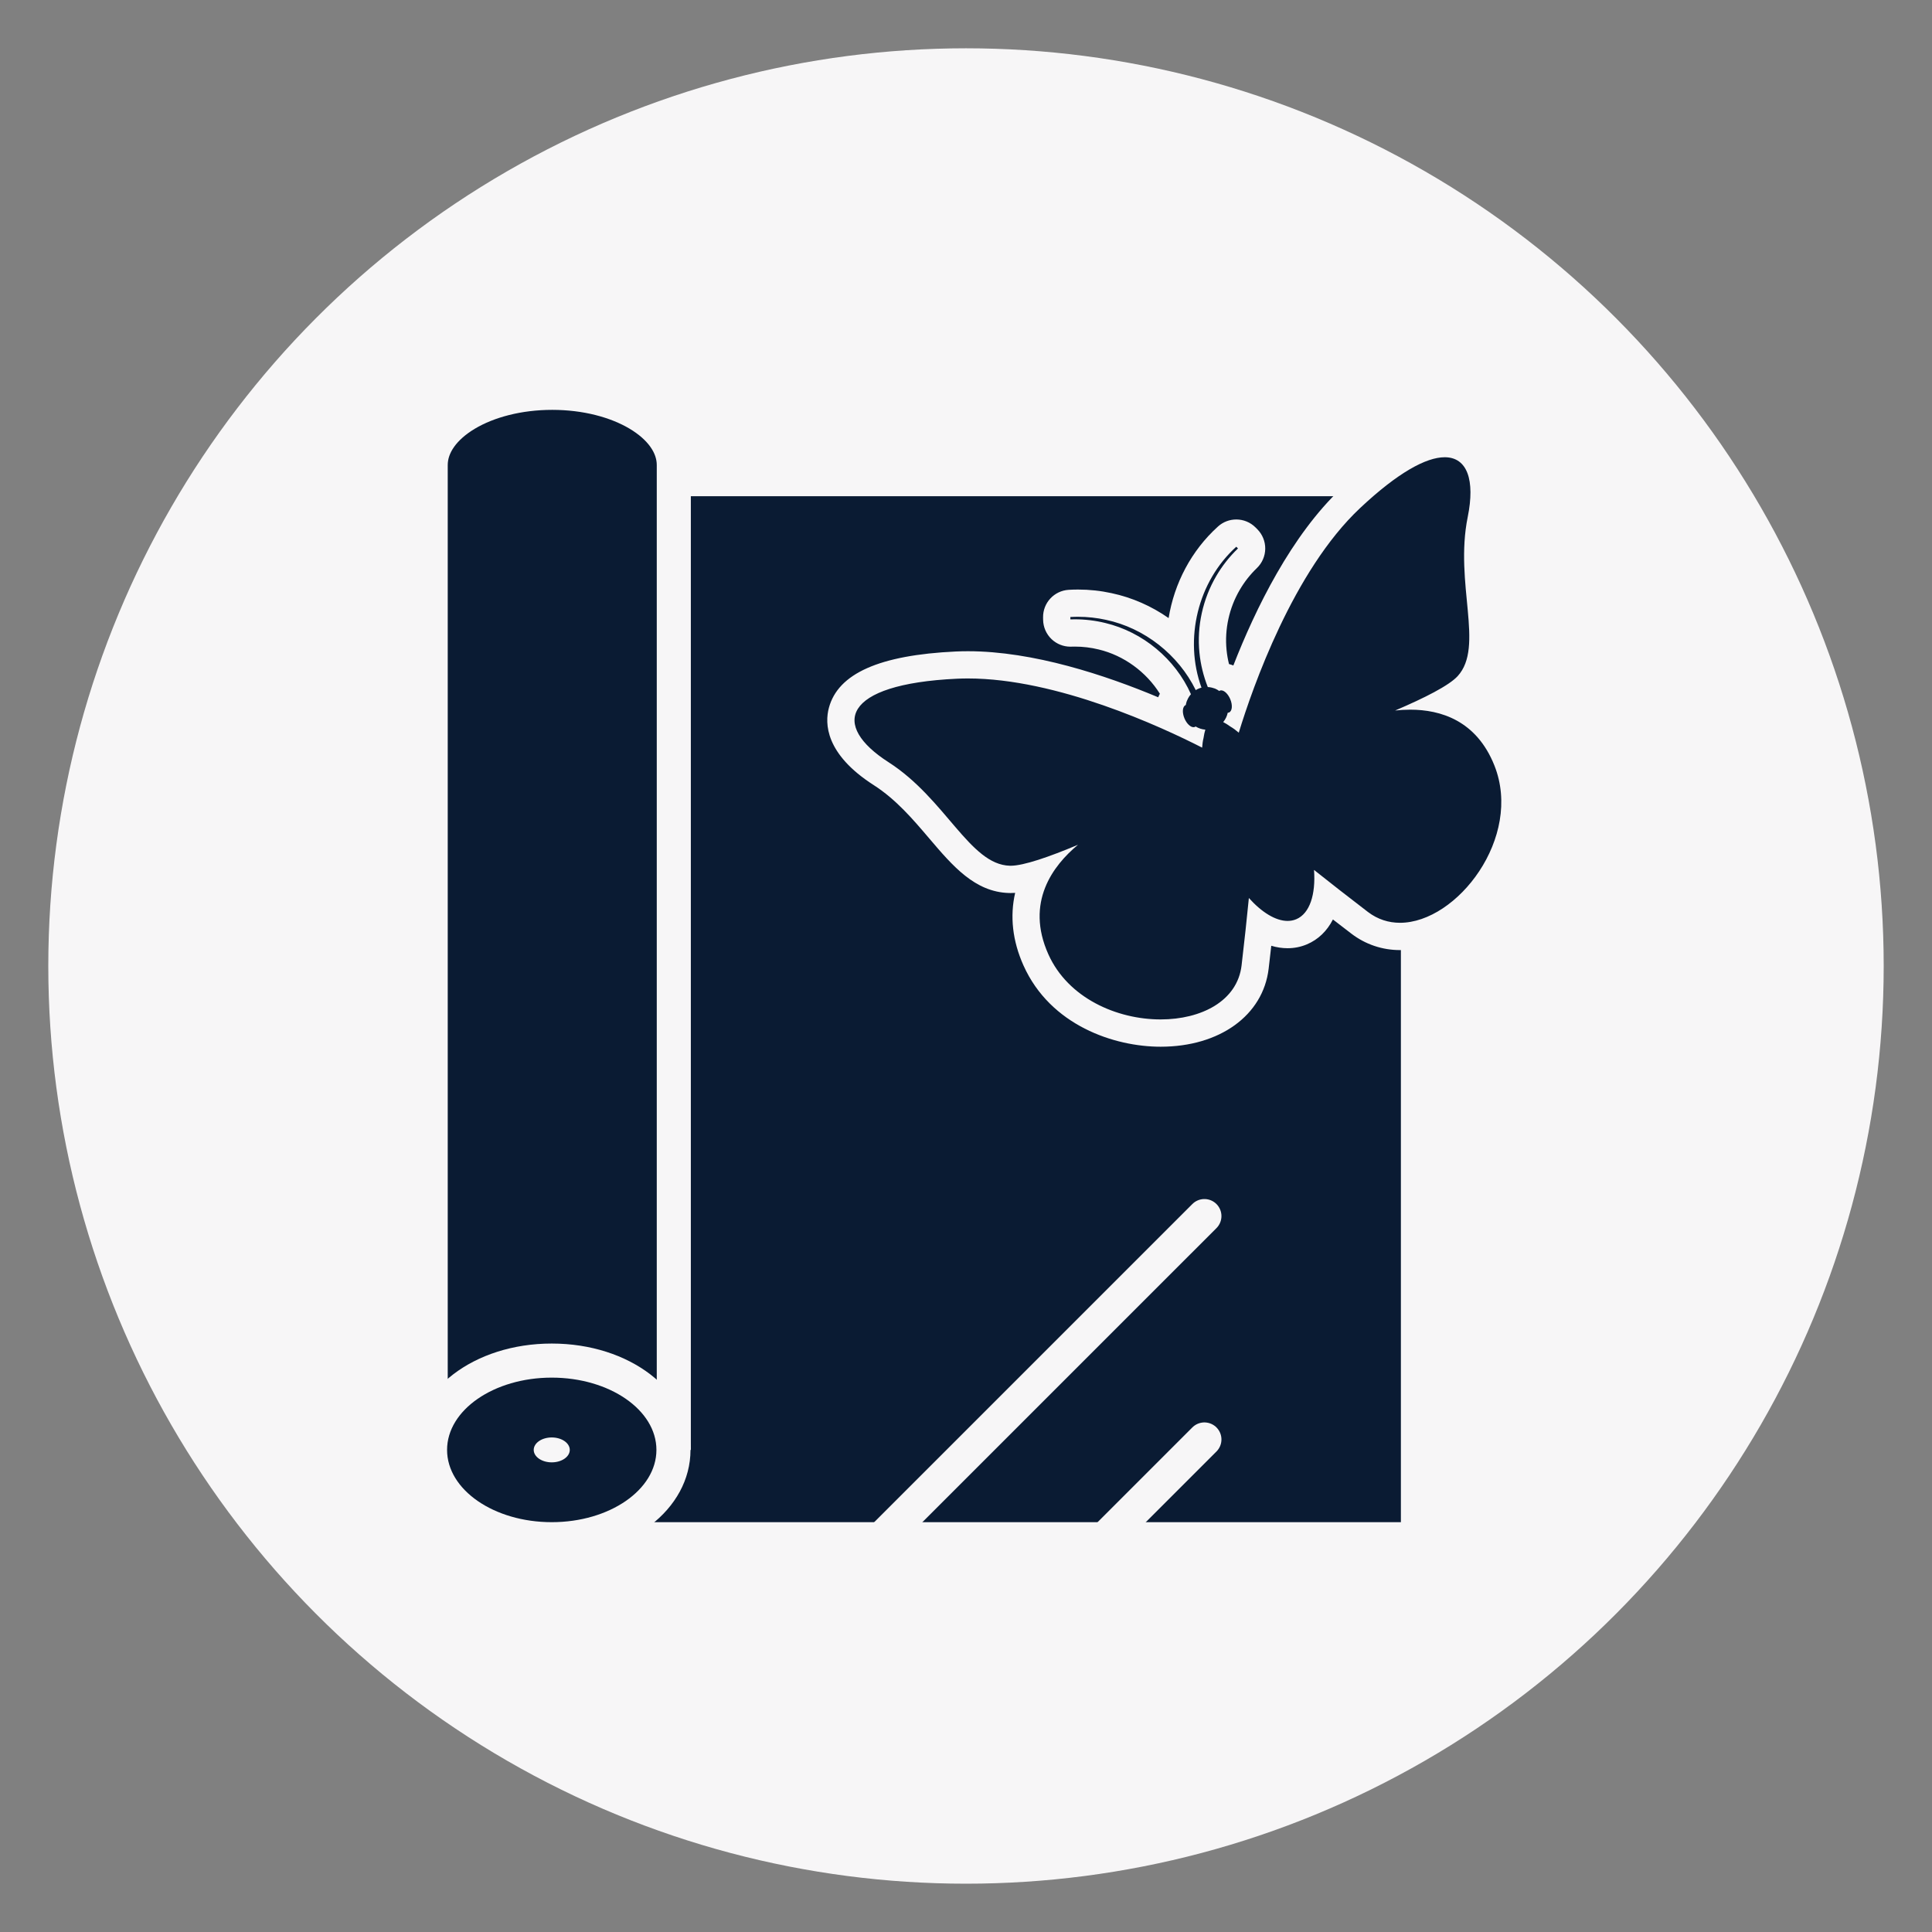
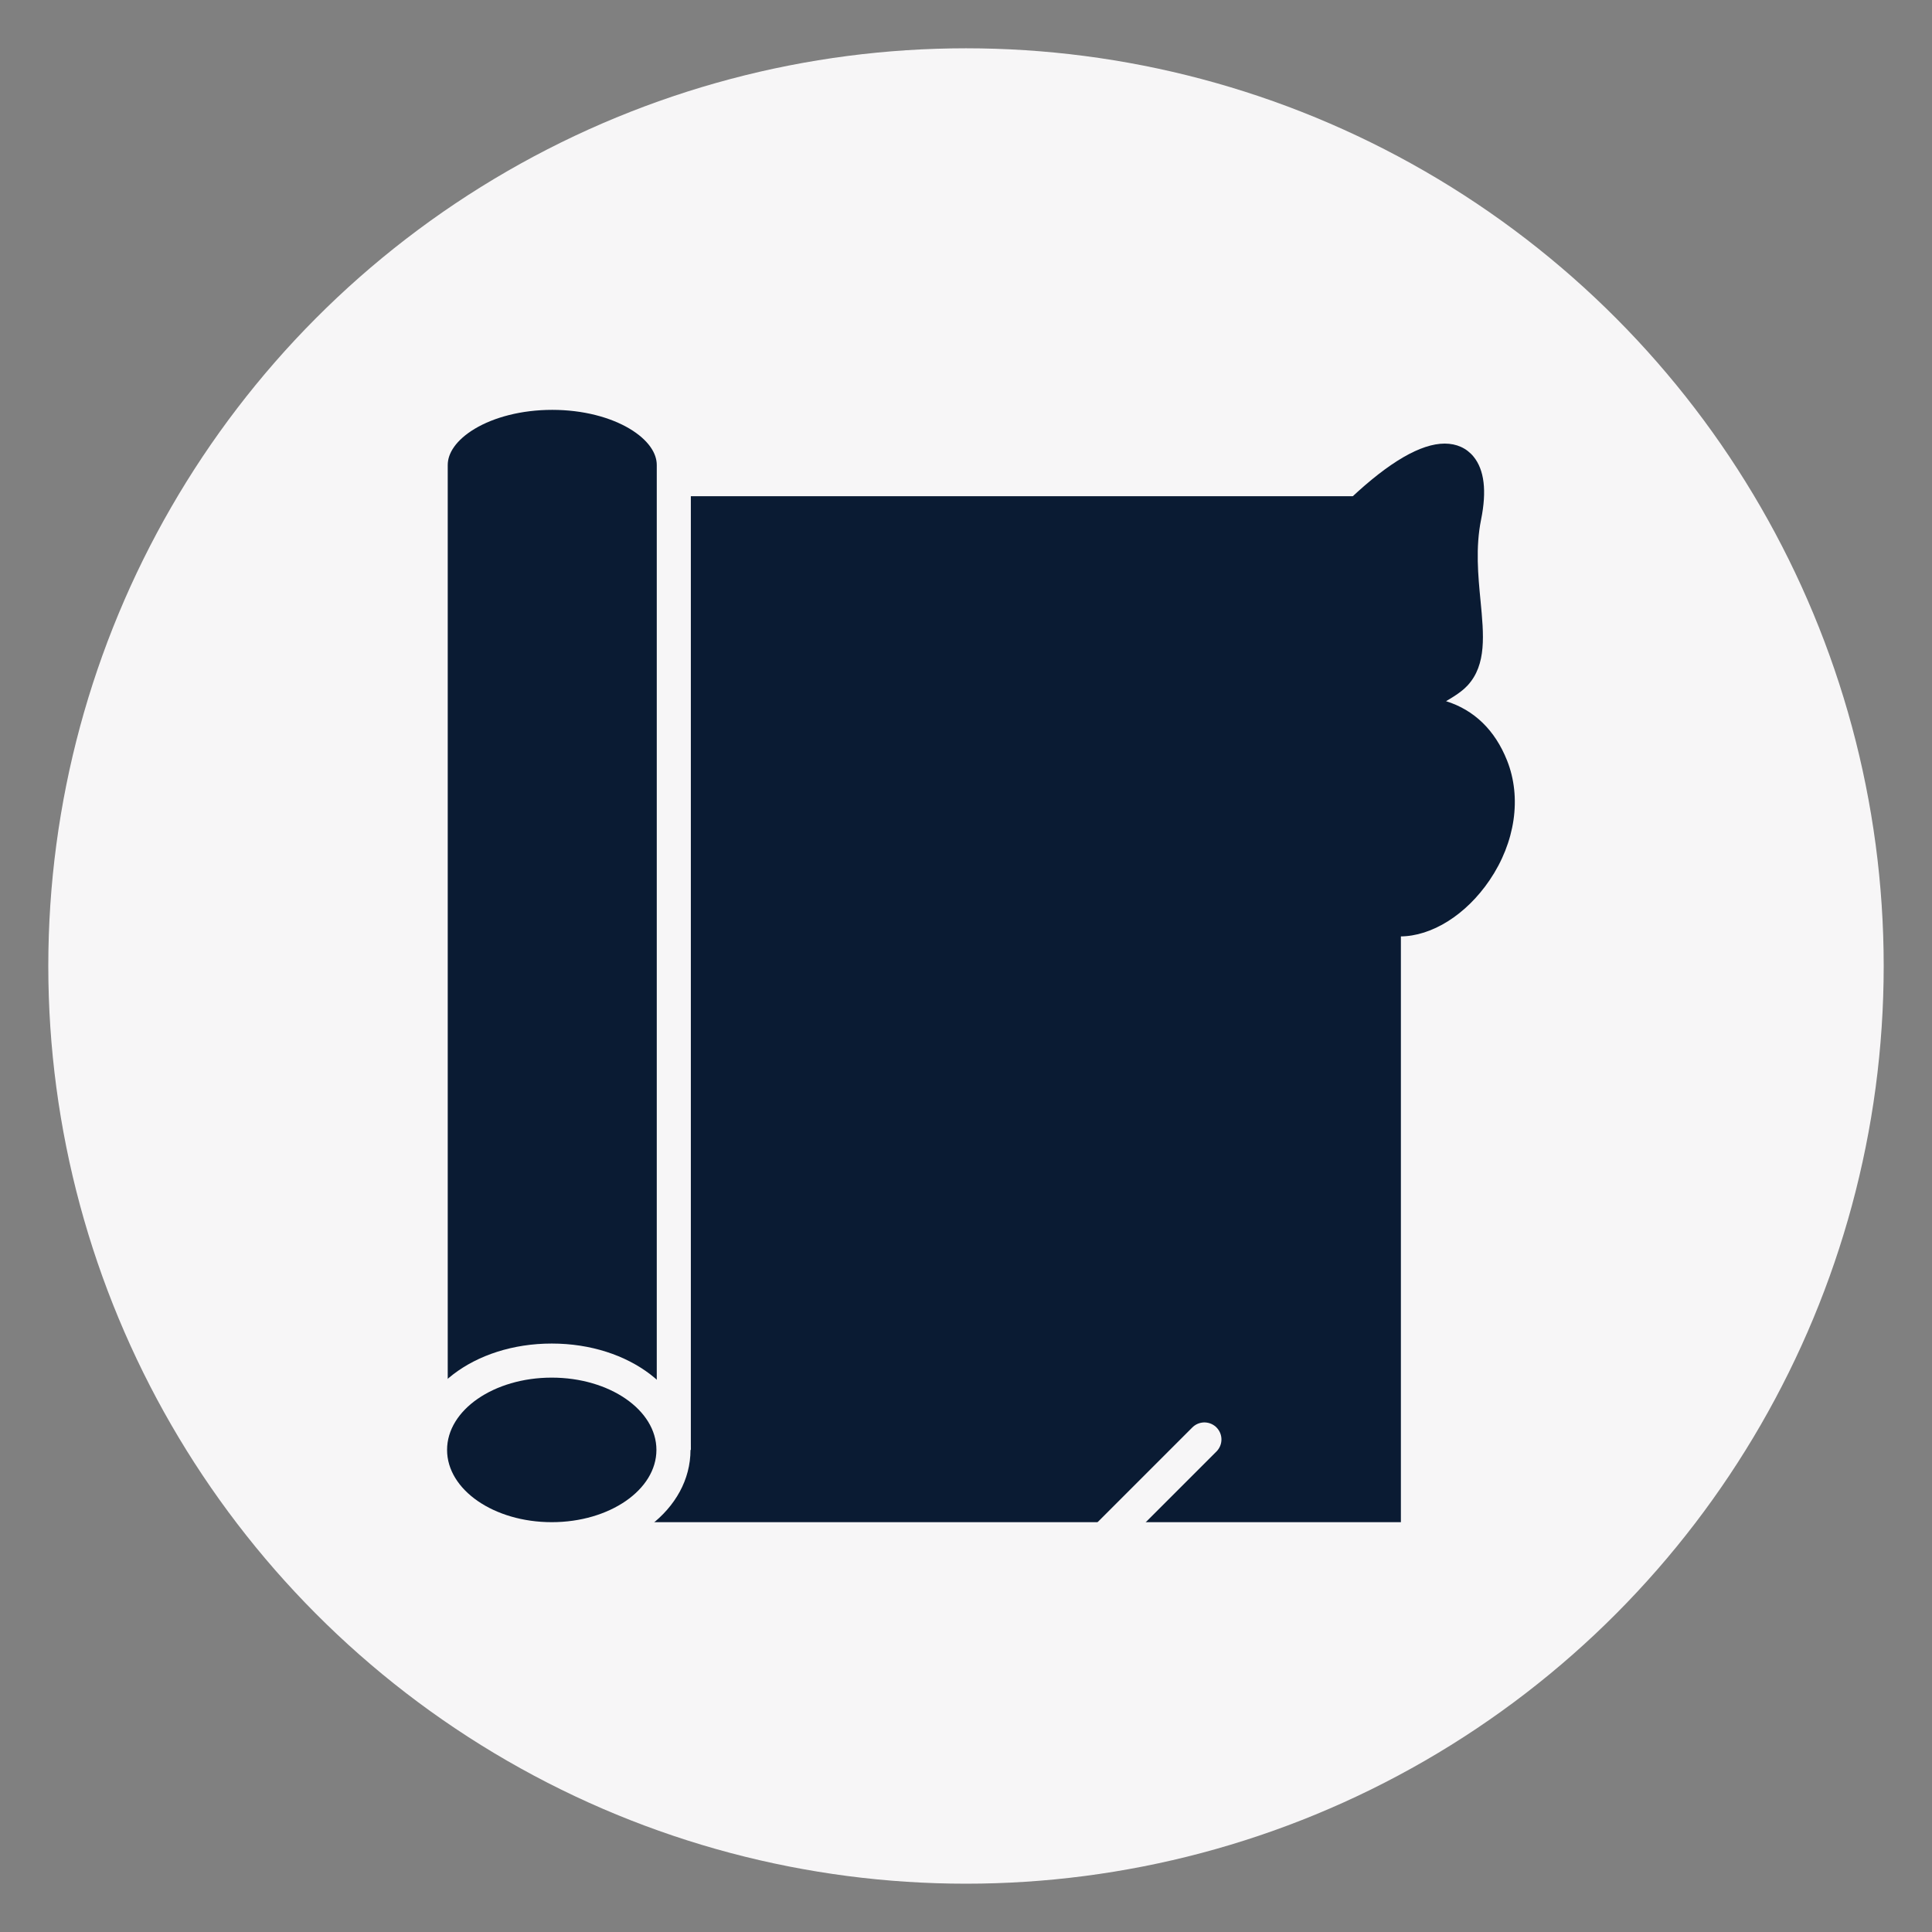
<svg xmlns="http://www.w3.org/2000/svg" viewBox="0 0 283.465 283.465" version="1.1">
  <rect x="0" y="0" width="283.465" height="283.465" fill="#808080" stroke="none" />
  <defs>
    <style>
      .cls-1, .cls-2, .cls-3 {
        fill: #0a1b33;
      }

      .cls-1, .cls-4 {
        stroke-miterlimit: 10;
        stroke-width: 5px;
      }

      .cls-1, .cls-4, .cls-3, .cls-5 {
        stroke: #f7f6f7;
      }

      .cls-6 {
        fill: #f7f6f7;
      }

      .cls-4, .cls-3, .cls-5 {
        stroke-linecap: round;
      }

      .cls-4, .cls-5 {
        fill: none;
      }

      .cls-3, .cls-5 {
        stroke-linejoin: round;
        stroke-width: 2px;
      }
    </style>
  </defs>
  <g>
    <g id="Layer_1">
      <circle r="134.646" cy="141.732" cx="141.732" class="cls-6" />
      <g>
-         <path d="M280.187,471.817s-16.135-11.328-25.019-17.249c-12.819-6.477-27.162-9.332-41.484-8.257-13.39.976-13.379,6.106-18.172,9.514-4.793,3.408-23.535,3.918-33.986,4.076-10.451.157-9.587,5.026-9.587,5.026,0,0-19.842-11.752-22.659-13.848-2.78-2.013-6.367-2.544-9.611-1.421-4.905,1.698-5.157,5.709-1.774,9.467,7.786,8.648,18.178,15.506,27.993,21.648,11.367,7.529,24.506,12.299,38.02,14.027,7.514.961,15.445.032,22.999-.5,9.648-.679,19.248-1.914,28.868-2.7,5.385-.44,9.904-1.818,14.594,1.718,3.591,2.707,7.09,5.462,10.708,8.131l2.6,1.384s16.507-31.015,16.508-31.016Z" class="cls-3" />
        <path d="M201.987,475.544c-6.986.527-13.998.251-20.987-.05-6.454-.278-13.408.19-19.655-1.684-4.956-1.487-10.425-6.086-9.21-10.235" class="cls-5" />
      </g>
    </g>
    <g id="Layer_2">
      <g>
        <g>
          <rect height="155.53" width="122.908" y="70.305" x="85.132" class="cls-2" />
          <path d="M205.54,72.805v150.531h-117.908V72.805h117.908M210.54,67.805h-127.908v160.531h127.908V67.805h0Z" class="cls-6" />
        </g>
-         <line y2="225.831" x2="129.303" y1="178.424" x1="176.711" class="cls-4" />
        <line y2="225.831" x2="162.079" y1="211.199" x1="176.711" class="cls-4" />
        <g>
          <path d="M170.29,151.571c-6.215,0-14.734-2.811-18.293-10.729-1.959-4.359-1.933-8.63-.007-12.488-1.955.568-3.02.668-3.719.668l-.175-.002c-4.124-.121-6.955-3.449-10.233-7.303-2.372-2.789-5.061-5.95-8.591-8.212-6.069-3.89-6.192-7.394-5.726-9.137,1.079-4.031,6.721-6.314,16.769-6.785.561-.026,1.125-.039,1.694-.039,10.369,0,22.021,4.279,29.636,7.676-.222-1.1-.021-2.13.537-2.845.019-.059.039-.118.06-.175.019-.052.039-.103.062-.153l.146-.322c-2.182-4.127-6.217-7.292-10.754-8.375-1.31-.322-2.646-.483-3.984-.483-.197,0-.396.003-.593.01-.023,0-.048.001-.071.001-.512,0-1.004-.196-1.377-.549-.389-.37-.613-.88-.623-1.417l-.006-.348c-.018-1.071.812-1.966,1.881-2.03.416-.024.833-.037,1.25-.037,1.521,0,3.044.166,4.524.492,3.965.844,7.603,2.865,10.46,5.708-.072-5.973,2.37-11.879,6.891-15.964.382-.345.861-.516,1.341-.516.514,0,1.027.197,1.417.588l.25.251c.379.38.589.897.583,1.434s-.228,1.048-.614,1.42c-1.11,1.067-2.066,2.279-2.84,3.604-1.776,3.026-2.561,6.596-2.21,10.058.116,1.184.363,2.357.736,3.502l.154.047c.061.019.119.04.177.064.079.033.157.068.235.105.989.038,1.922.63,2.585,1.611,3.035-8.318,8.463-20.432,16.328-27.82,5.649-5.306,10.285-7.997,13.778-7.997,1.746,0,3.21.662,4.234,1.914,1.583,1.937,1.955,5.044,1.105,9.236-.833,4.11-.435,8.24-.083,11.885.485,5.036.904,9.386-1.879,12.431-.479.524-1.304,1.254-3.182,2.326,4.128,1.294,7.18,4.239,8.955,8.702,2.165,5.442,1.208,12.008-2.561,17.563-3.452,5.089-8.492,8.251-13.152,8.251-2.188,0-4.181-.673-5.92-2.001-1.577-1.204-3.217-2.473-4.9-3.792-.503,2.525-1.745,4.317-3.616,5.109-.643.272-1.334.41-2.055.41-1.327,0-2.704-.454-4.083-1.334-.222,2.097-.449,4.138-.682,6.101-.686,5.794-6.257,9.687-13.861,9.687Z" class="cls-2" />
-           <path d="M211.969,67.086c3.317,0,4.471,3.364,3.379,8.753-1.983,9.789,2.49,19.022-1.478,23.363-1.267,1.386-4.868,3.209-9.18,5.047.703-.077,1.45-.125,2.223-.125,4.432,0,9.715,1.574,12.349,8.195,4.193,10.539-5.483,23.074-13.854,23.074-1.659,0-3.268-.493-4.706-1.591-2.817-2.15-5.526-4.274-7.907-6.165.262,3.597-.621,6.391-2.603,7.23-.401.17-.829.252-1.276.252-1.745,0-3.78-1.248-5.681-3.363-.298,3.007-.656,6.404-1.07,9.894-.619,5.232-5.921,7.922-11.876,7.922-6.412,0-13.58-3.121-16.469-9.548-3.43-7.634.682-13.045,4.348-16.08-4.235,1.78-7.982,3.08-9.898,3.08-.039,0-.078,0-.116-.002-5.878-.172-9.394-9.811-17.803-15.2-8.409-5.39-6.862-11.447,10.057-12.24.53-.025,1.063-.037,1.601-.037,13.066,0,28.38,7.094,34.369,10.149.034-.52.101-.996.206-1.419.065-.462.158-.868.264-1.22-.51-.037-1-.202-1.431-.467-.033.024-.063.051-.101.067-.064.027-.132.04-.203.04-.447,0-1.001-.519-1.324-1.282-.374-.884-.298-1.762.171-1.961.006-.002.012-.002.018-.004.032-.195.08-.387.147-.573l.184-.404c.117-.221.26-.429.426-.62-2.3-5.165-7.062-9.131-12.574-10.446-1.452-.357-2.948-.538-4.448-.538-.222,0-.443.004-.665.012l-.006-.348c.376-.022.753-.034,1.131-.034,1.374,0,2.75.149,4.095.445,5.661,1.205,10.623,5.121,13.172,10.312.129-.08.264-.153.408-.214.143-.061.288-.107.434-.145-2.592-7.146-.538-15.579,5.106-20.678l.25.251c-1.242,1.192-2.315,2.555-3.181,4.037-1.983,3.376-2.867,7.379-2.474,11.268.171,1.726.589,3.423,1.226,5.031.205.011.407.039.605.087l.461.142c.219.091.422.213.616.351.027-.018.051-.041.081-.054.064-.027.132-.04.203-.04.447,0,1.001.519,1.324,1.282.374.884.298,1.762-.171,1.961-.061.026-.126.038-.193.039-.108.502-.333.976-.666,1.373.327.169.683.385,1.059.66.397.231.808.532,1.226.893,2.029-6.624,7.986-23.735,17.804-32.957,5.55-5.213,9.7-7.454,12.409-7.454M211.969,63.086c-4.076,0-9.03,2.793-15.148,8.539-7.358,6.912-12.623,17.718-15.863,26.014-.208-.084-.422-.154-.639-.208-.168-.677-.287-1.362-.355-2.051-.309-3.051.381-6.19,1.942-8.849.686-1.173,1.526-2.24,2.502-3.177.774-.743,1.217-1.767,1.229-2.84.012-1.073-.408-2.106-1.165-2.867l-.25-.251c-.78-.783-1.807-1.178-2.835-1.178-.958,0-1.917.342-2.681,1.032-3.924,3.545-6.418,8.342-7.245,13.435-2.502-1.751-5.345-3.012-8.362-3.654-1.596-.351-3.263-.532-4.928-.532-.455,0-.916.014-1.369.041-2.138.128-3.796,1.917-3.761,4.059l.006.348c.018,1.074.467,2.096,1.246,2.836.744.707,1.731,1.099,2.754,1.099.048,0,.095,0,.143-.003.174-.006.348-.009.522-.009,1.178,0,2.353.142,3.493.422,3.683.879,6.974,3.296,8.972,6.493-.091.167-.173.341-.245.52-7.702-3.231-18.309-6.757-27.922-6.757-.603,0-1.204.014-1.788.041-11.172.524-17.258,3.227-18.607,8.265-.608,2.27-.561,6.762,6.579,11.338,3.279,2.102,5.753,5.011,8.146,7.824,3.438,4.042,6.686,7.86,11.698,8.007.076.002.154.003.233.003.203,0,.425-.006.674-.024-.789,3.42-.399,7.045,1.227,10.664,3.95,8.79,13.306,11.909,20.117,11.909,8.668,0,15.037-4.602,15.848-11.451.129-1.093.258-2.214.385-3.36.8.238,1.6.359,2.393.359.991,0,1.944-.191,2.835-.568,1.666-.705,2.954-1.957,3.818-3.651.92.713,1.823,1.408,2.706,2.082,2.066,1.578,4.533,2.411,7.133,2.411,5.314,0,10.987-3.497,14.807-9.127,4.141-6.104,5.175-13.366,2.764-19.426-1.47-3.696-3.786-6.504-6.787-8.317.252-.226.456-.432.631-.623,3.384-3.701,2.903-8.691,2.394-13.973-.354-3.676-.721-7.478.053-11.295.974-4.809.464-8.476-1.518-10.899-1.396-1.707-3.45-2.648-5.782-2.648h0Z" class="cls-6" />
        </g>
        <path d="M63.192,212.731V68.239c0-5.857,7.985-10.604,17.835-10.604s17.835,4.748,17.835,10.604v144.493" class="cls-1" />
        <g>
          <path d="M80.953,225.835c-10.014,0-17.857-5.756-17.857-13.104s7.844-13.104,17.857-13.104,17.858,5.756,17.858,13.104-7.844,13.104-17.858,13.104Z" class="cls-2" />
          <path d="M80.953,202.127c8.482,0,15.358,4.748,15.358,10.604s-6.876,10.604-15.358,10.604-15.358-4.748-15.358-10.604,6.876-10.604,15.358-10.604M80.953,197.127c-11.416,0-20.358,6.854-20.358,15.604s8.942,15.604,20.358,15.604,20.358-6.854,20.358-15.604-8.942-15.604-20.358-15.604h0Z" class="cls-6" />
        </g>
-         <ellipse ry="1.827" rx="2.645" cy="212.731" cx="80.953" class="cls-6" />
      </g>
    </g>
  </g>
</svg>